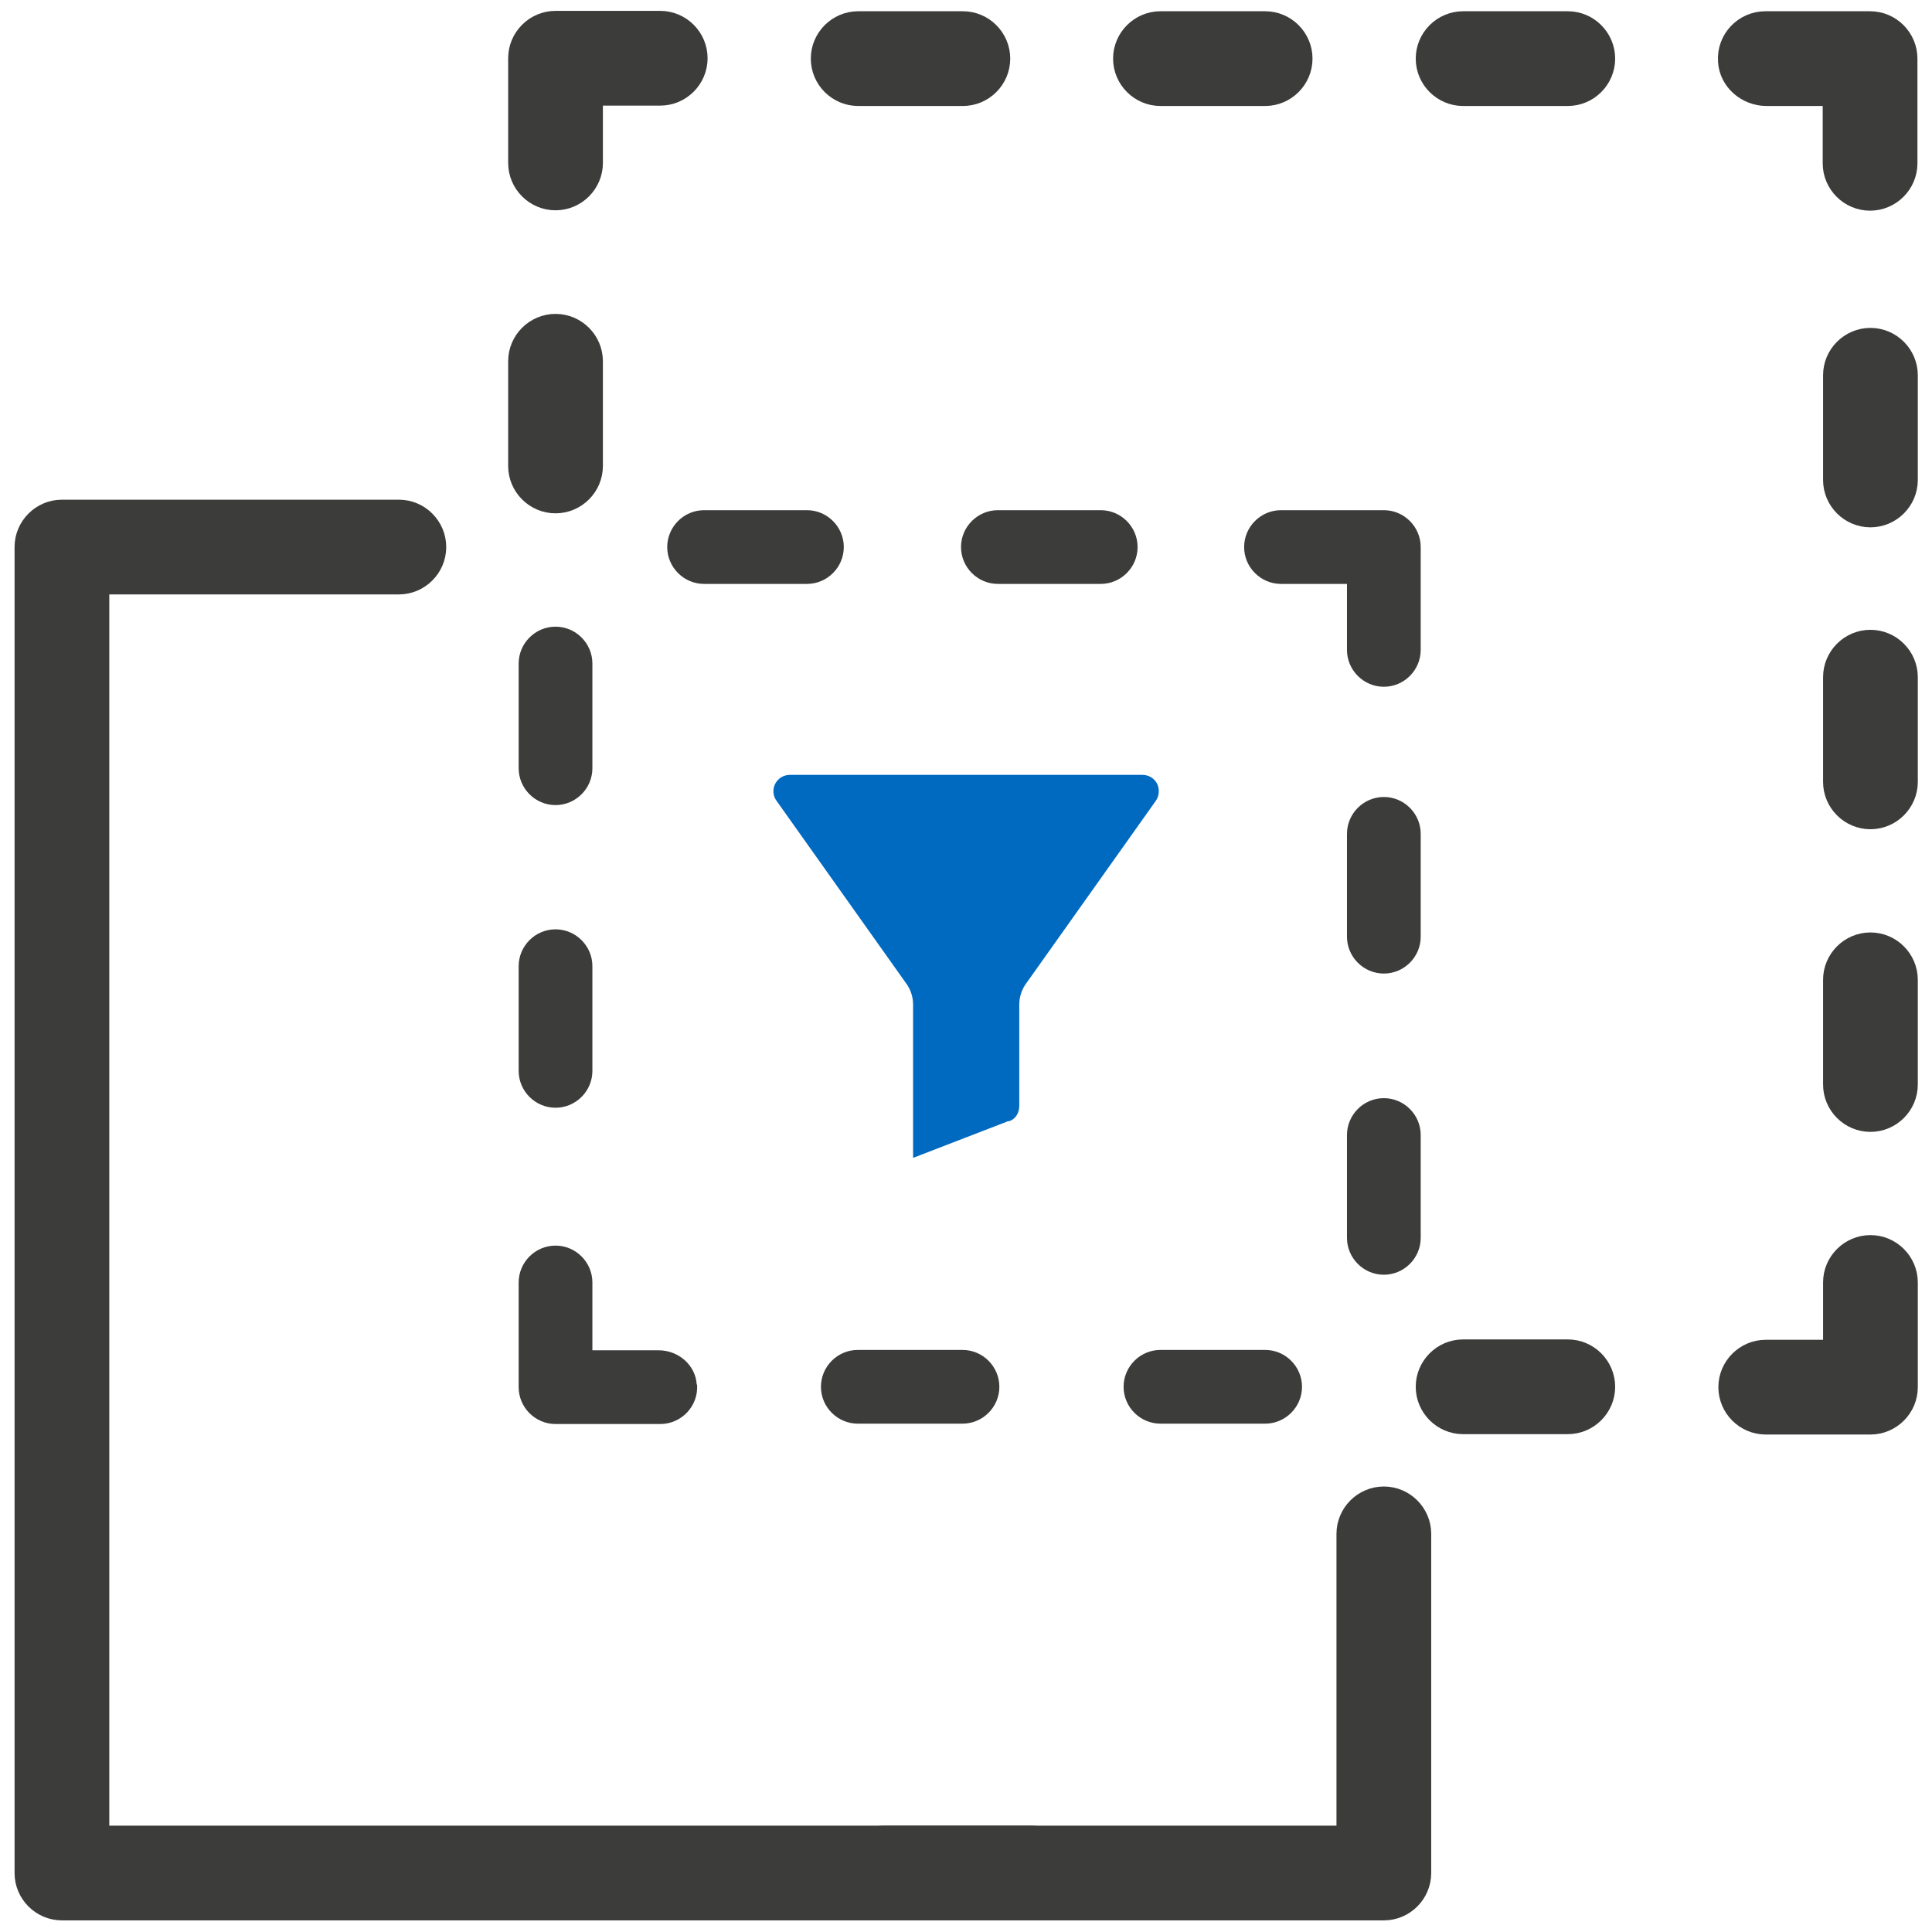
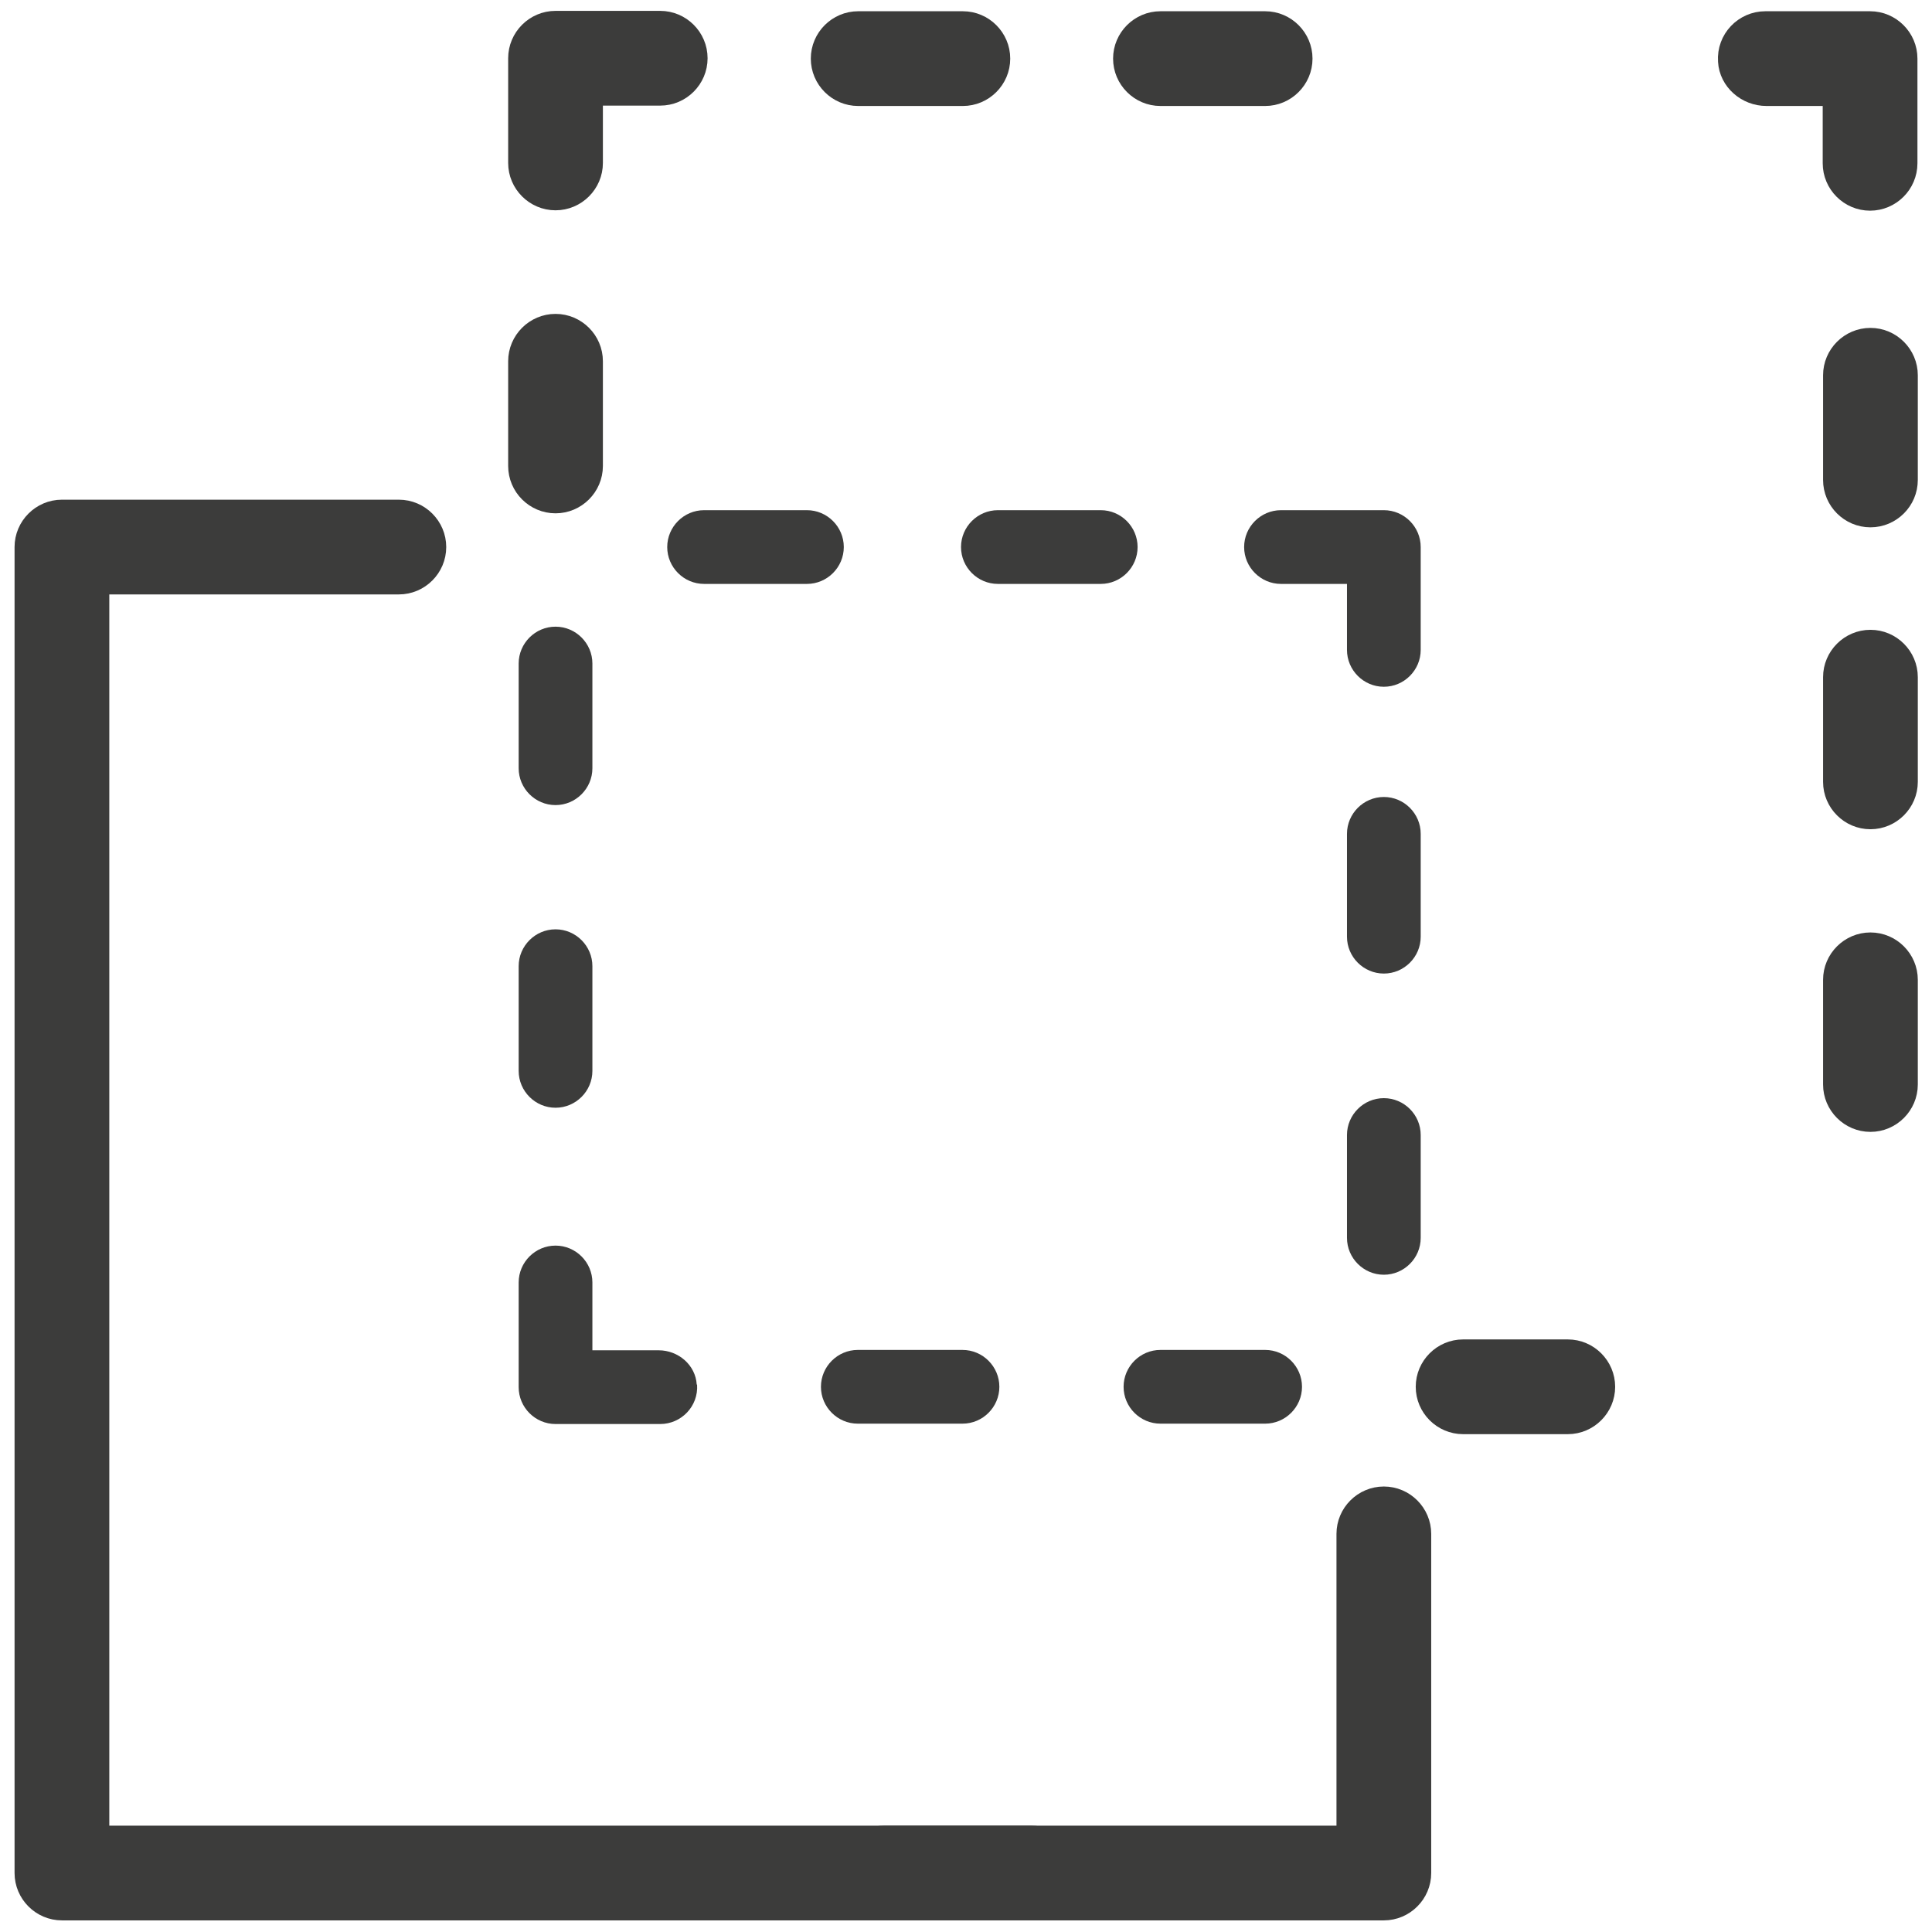
<svg xmlns="http://www.w3.org/2000/svg" id="Capa_1" data-name="Capa 1" version="1.1" viewBox="0 0 524.1 524.1">
  <defs>
    <style>
            .cls-1 {
            fill: none;
            }

            .cls-1, .cls-2, .cls-3 {
            stroke-width: 0px;
            }

            .cls-2, .cls-4 {
            fill: #3c3c3b;
            }

            .cls-3 {
            fill: #006ac1;
            }

            .cls-4 {
            stroke: #3c3c3b;
            stroke-miterlimit: 10;
            stroke-width: 5.7px;
            }
        </style>
  </defs>
  <path class="cls-4" d="M279.7,498.1H26.8V158.4h81.4c5.5,0,10-4.5,10-10s-4.5-10-10-10H16.8c-5.5,0-10,4.5-10,10v359.7c0,5.5,4.5,10,10,10h262.9c5.5,0,10-4.5,10-10s-4.5-10-10-10Z" />
  <path class="cls-4" d="M375.4,406.1c-5.5,0-10,4.5-10,10v82h-125.5c-5.5,0-10,4.5-10,10s4.5,10,10,10h135.5c5.5,0,10-4.5,10-10v-92c0-5.5-4.5-10-10-10Z" />
  <path class="cls-2" d="M228.9,148.4c0-5.5-4.5-10-10-10h-27.9c-5.5,0-10,4.5-10,10s4.5,10,10,10h27.9c5.5,0,10-4.5,10-10Z" />
  <path class="cls-4" d="M232.8,25.9h28.4c5.5,0,10-4.5,10-10s-4.5-10-10-10h-28.4c-5.5,0-10,4.5-10,10s4.5,10,10,10h0Z" />
  <path class="cls-4" d="M314.8,25.9h28.4c5.5,0,10-4.5,10-10s-4.5-10-10-10h-28.4c-5.5,0-10,4.5-10,10s4.5,10,10,10Z" />
-   <path class="cls-4" d="M396.9,25.9h28.4c5.5,0,10-4.5,10-10s-4.5-10-10-10h-28.4c-5.5,0-10,4.5-10,10s4.5,10,10,10Z" />
  <path class="cls-4" d="M479.3,25.9h18v18.4c0,5.5,4.5,10,10,10s10-4.5,10-10V15.9c0-5.5-4.5-10-10-10h-28.4c-5.7,0-10.4,4.8-10,10.7.3,5.3,5,9.3,10.3,9.3h.1Z" />
  <path class="cls-4" d="M517.4,101.8c0-5.5-4.5-10-10-10s-10,4.5-10,10v28.4c0,5.5,4.5,10,10,10s10-4.5,10-10v-28.4Z" />
  <path class="cls-4" d="M517.4,183.7c0-5.5-4.5-10-10-10s-10,4.5-10,10v28.4c0,5.5,4.5,10,10,10s10-4.5,10-10v-28.4Z" />
  <path class="cls-4" d="M507.4,255.8c-5.5,0-10,4.5-10,10v28.4c0,5.5,4.5,10,10,10s10-4.5,10-10v-28.4c0-5.5-4.5-10-10-10h0Z" />
-   <path class="cls-4" d="M517.4,347.9c0-5.5-4.5-10-10-10s-10,4.5-10,10v18.4h-18.4c-5.5,0-10,4.5-10,10s4.5,10,10,10h28.4c5.5,0,10-4.5,10-10s0,0,0,0v-28.3h0Z" />
  <path class="cls-4" d="M425.3,366.2h-28.4c-5.5,0-10,4.5-10,10s4.5,10,10,10h28.4c5.5,0,10-4.5,10-10s-4.5-10-10-10Z" />
  <path class="cls-2" d="M304.8,376.2c0,5.5,4.5,10,10,10h28.4c5.5,0,10-4.5,10-10s-4.5-10-10-10h-28.4c-5.5,0-10,4.5-10,10Z" />
  <path class="cls-2" d="M261.1,386.2c5.5,0,10-4.5,10-10s-4.5-10-10-10h-28.4c-5.5,0-10,4.5-10,10s4.5,10,10,10h28.4Z" />
  <path class="cls-2" d="M189,375.6c-.3-5.3-5-9.3-10.3-9.3h-18v-18.4c0-5.5-4.5-10-10-10s-10,4.5-10,10v28.4c0,5.5,4.5,10,10,10h28.4c5.7,0,10.4-4.8,10-10.7h0Z" />
  <path class="cls-2" d="M150.7,300.5c5.5,0,10-4.5,10-10v-28.4c0-5.5-4.5-10-10-10s-10,4.5-10,10v28.4c0,5.5,4.5,10,10,10Z" />
  <path class="cls-2" d="M150.7,170c-5.5,0-10,4.5-10,10v28.4c0,5.5,4.5,10,10,10s10-4.5,10-10v-28.4c0-5.5-4.5-10-10-10Z" />
  <path class="cls-4" d="M160.7,98c0-5.5-4.5-10-10-10s-10,4.5-10,10v28.4c0,5.5,4.5,10,10,10s10-4.5,10-10v-28.4Z" />
  <path class="cls-4" d="M140.7,44.2c0,5.5,4.5,10,10,10s10-4.5,10-10v-18.4h18.4c5.5,0,10-4.5,10-10s-4.5-10-10-10h-28.4c-5.5,0-10,4.5-10,10s0,0,0,0v28.3h0Z" />
  <path class="cls-2" d="M260.7,148.4c0,5.5,4.5,10,10,10h27.9c5.5,0,10-4.5,10-10s-4.5-10-10-10h-27.9c-5.5,0-10,4.5-10,10h0Z" />
  <path class="cls-2" d="M375.4,138.4h-27.9c-5.5,0-10,4.5-10,10s4.5,10,10,10h17.9v17.9c0,5.5,4.5,10,10,10s10-4.5,10-10v-27.9c0-5.5-4.5-10-10-10Z" />
  <path class="cls-2" d="M375.4,216.2c-5.5,0-10,4.5-10,10v27.9c0,5.5,4.5,10,10,10s10-4.5,10-10v-27.9c0-5.5-4.5-10-10-10h0Z" />
  <path class="cls-2" d="M375.4,297.9c-5.5,0-10,4.5-10,10v27.9c0,5.5,4.5,10,10,10s10-4.5,10-10v-27.9c0-5.5-4.5-10-10-10Z" />
-   <path class="cls-3" d="M273.6,304.2c1.8-.5,2.9-2.2,2.9-4.2v-27.5c0-2.1.7-4.2,2-5.9h0l35-49.3c1-1.4,1.1-3.2.4-4.7-.8-1.5-2.3-2.4-4-2.4h-95.6c-1.7,0-3.2.9-4,2.4s-.6,3.4.4,4.7l35,49.3h0c1.3,1.7,2,3.8,2,5.9v41.6l25.9-10h0Z" />
  <rect class="cls-1" x="-49.9" y="-49.9" width="623.9" height="623.9" />
</svg>